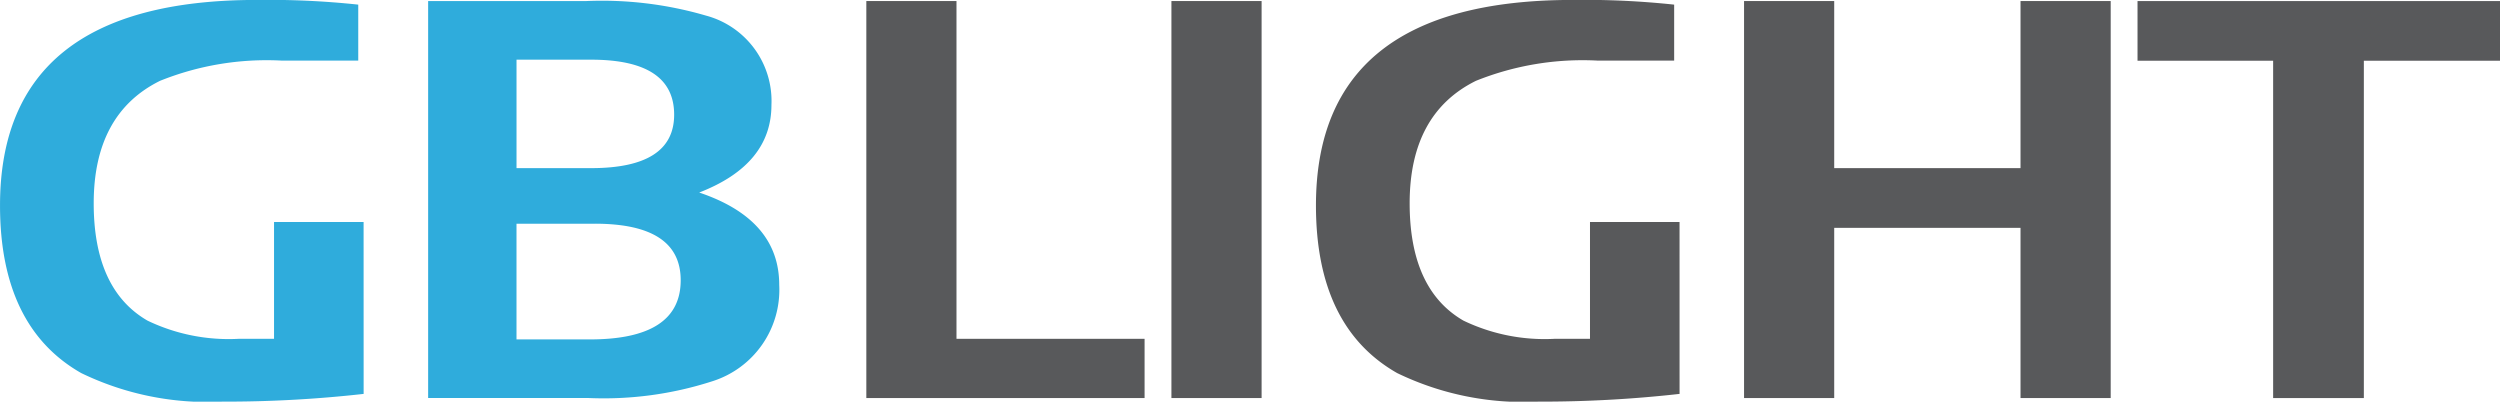
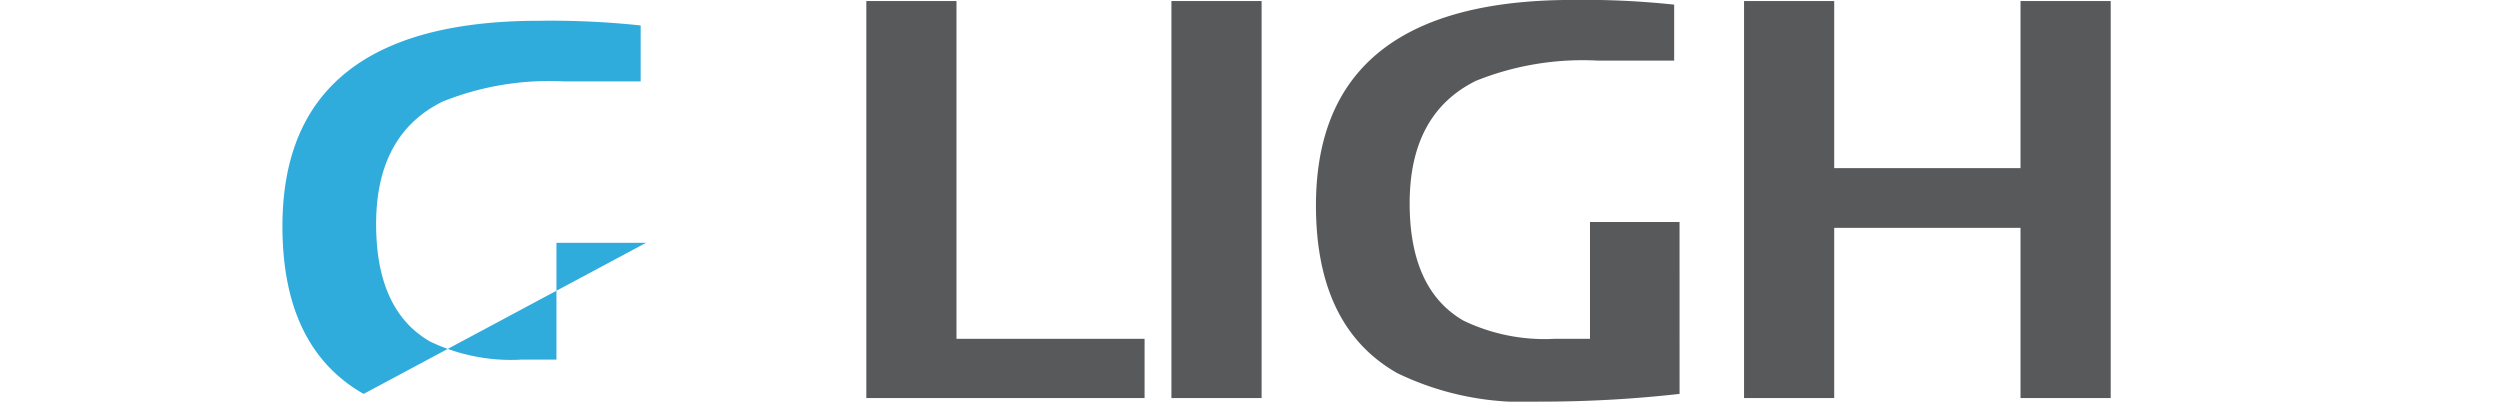
<svg xmlns="http://www.w3.org/2000/svg" width="129.526" height="20.811" viewBox="0 0 129.526 20.811">
  <g id="logo" transform="translate(-795.854 -697.868)">
    <g id="그룹_624" data-name="그룹 624">
      <g id="그룹_623" data-name="그룹 623">
-         <path id="패스_1712" data-name="패스 1712" d="M814.694,718.276a63.977,63.977,0,0,1-7.332.4,15,15,0,0,1-7.3-1.479q-4.207-2.393-4.207-8.685,0-10.647,13.3-10.647a43.972,43.972,0,0,1,5.26.243v2.9h-3.961a14.81,14.81,0,0,0-6.31,1.048q-3.435,1.7-3.435,6.346,0,4.464,2.784,6.076a9.71,9.71,0,0,0,4.765.942h1.794v-6.05h4.64Z" fill="#2facdc" />
-         <path id="패스_1713" data-name="패스 1713" d="M836.226,712.63a4.967,4.967,0,0,1-3.495,5,18.267,18.267,0,0,1-6.374.86h-8.321V697.922h8.2a19.229,19.229,0,0,1,6.187.752,4.578,4.578,0,0,1,3.4,4.625q0,3.093-3.743,4.544Q836.227,709.242,836.226,712.63Zm-5.444-8.82q0-2.85-4.3-2.85h-3.867v5.619h3.867Q830.782,706.579,830.782,703.81Zm.339,8.577q0-2.93-4.454-2.929h-4.053v5.995h3.806Q831.121,715.453,831.121,712.387Z" fill="#2facdc" />
+         <path id="패스_1712" data-name="패스 1712" d="M814.694,718.276q-4.207-2.393-4.207-8.685,0-10.647,13.3-10.647a43.972,43.972,0,0,1,5.26.243v2.9h-3.961a14.81,14.81,0,0,0-6.31,1.048q-3.435,1.7-3.435,6.346,0,4.464,2.784,6.076a9.71,9.71,0,0,0,4.765.942h1.794v-6.05h4.64Z" fill="#2facdc" />
        <path id="패스_1714" data-name="패스 1714" d="M855.155,718.491H840.739V697.922h4.671v17.5h9.745Z" fill="#58595b" />
        <path id="패스_1715" data-name="패스 1715" d="M861.218,718.491h-4.672V697.922h4.672Z" fill="#58595b" />
        <path id="패스_1716" data-name="패스 1716" d="M882.873,718.276a64,64,0,0,1-7.332.4,15,15,0,0,1-7.3-1.479q-4.207-2.393-4.207-8.685,0-10.647,13.3-10.647a43.942,43.942,0,0,1,5.259.243v2.9h-3.96a14.821,14.821,0,0,0-6.311,1.048q-3.434,1.7-3.433,6.346,0,4.464,2.784,6.076a9.706,9.706,0,0,0,4.764.942h1.795v-6.05h4.64Z" fill="#58595b" />
        <path id="패스_1717" data-name="패스 1717" d="M905.21,718.491h-4.672v-8.818h-9.653v8.818h-4.671V697.922h4.671v8.657h9.653v-8.657h4.672Z" fill="#58595b" />
-         <path id="패스_1718" data-name="패스 1718" d="M925.38,701.014h-7.054v17.477h-4.7V701.014H906.6v-3.092H925.38Z" fill="#58595b" />
      </g>
    </g>
  </g>
</svg>